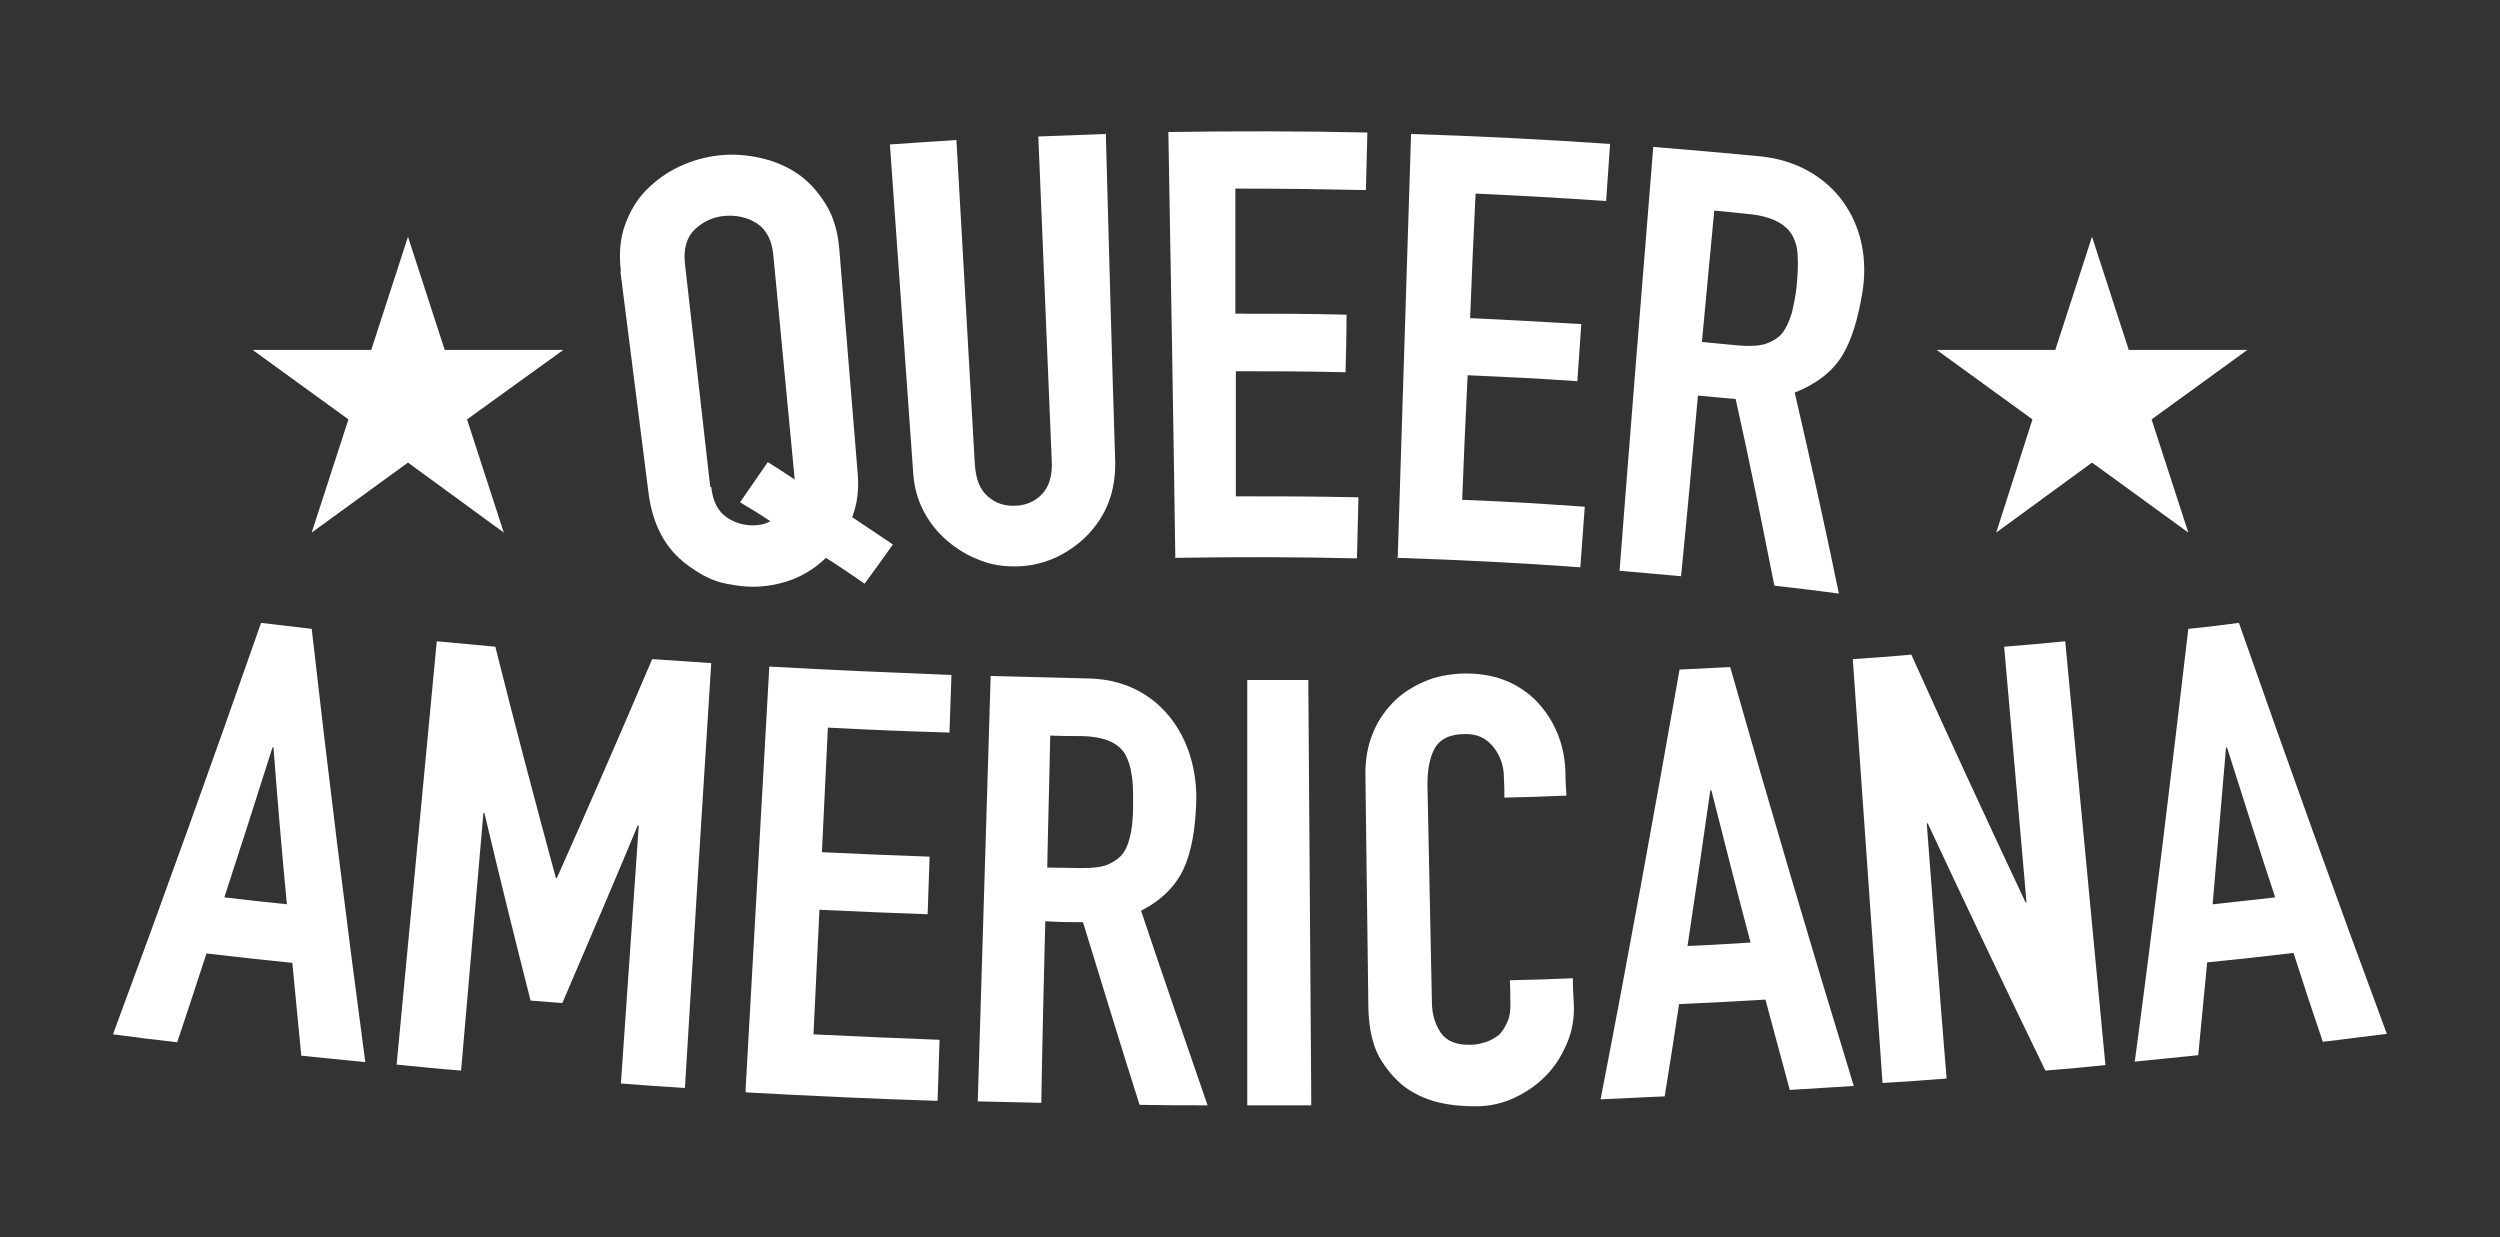
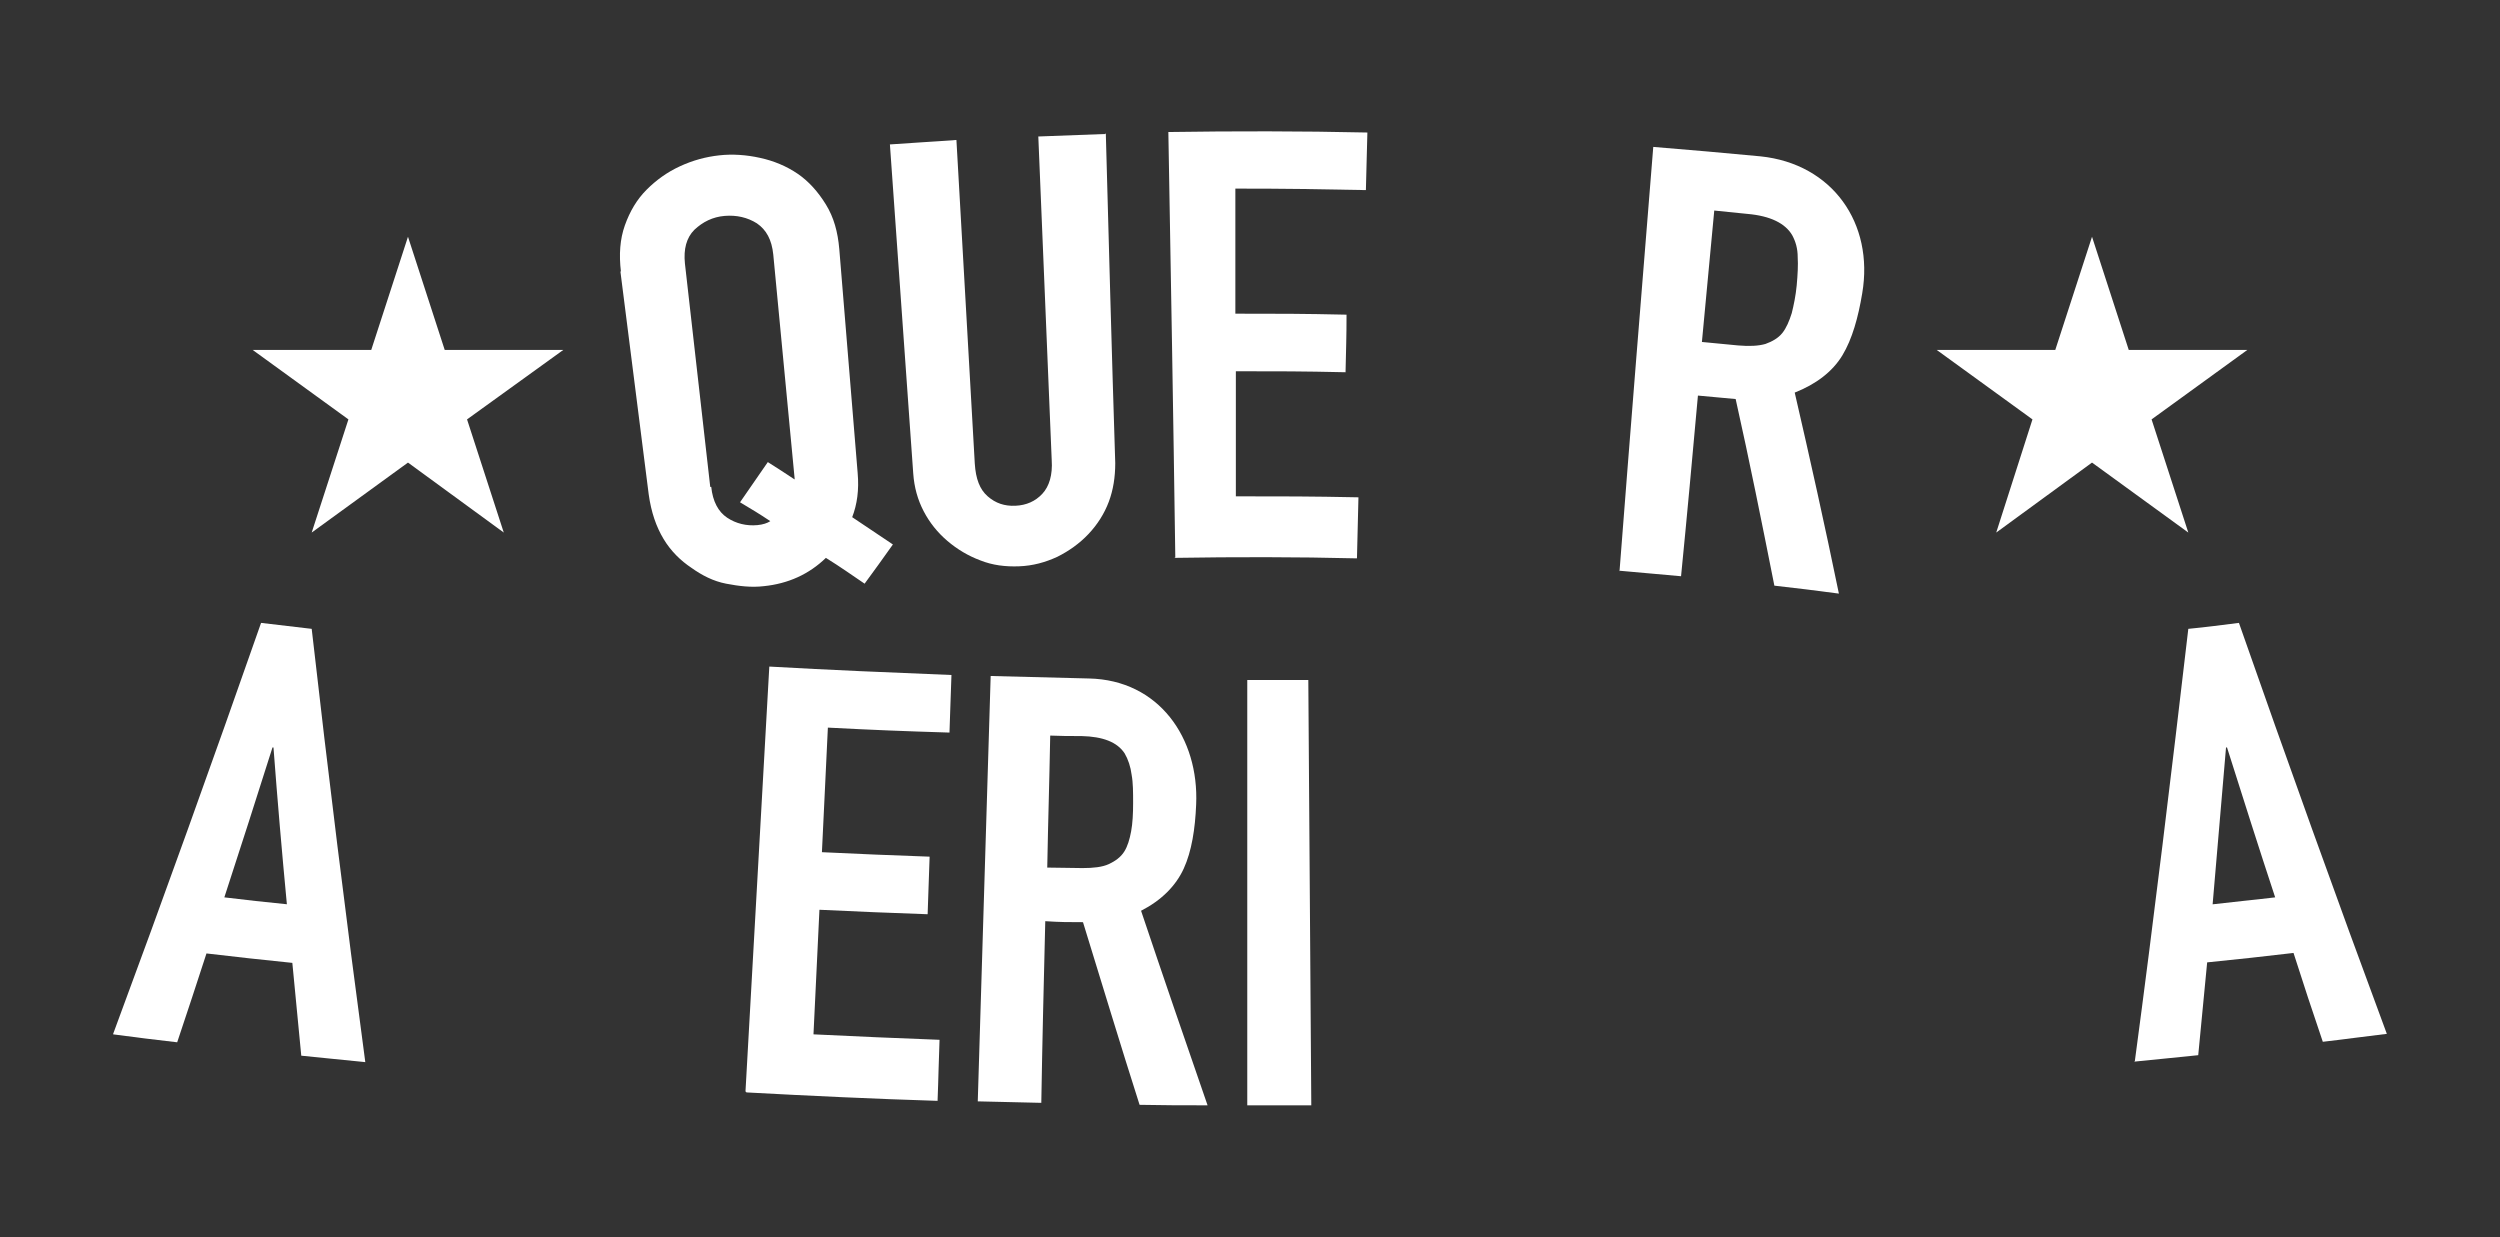
<svg xmlns="http://www.w3.org/2000/svg" viewBox="0 0 503.7 249.3" version="1.1" id="Layer_1">
  <rect x="0" y="0" width="503.7" height="249.3" fill="#333333" stroke="none" />
  <defs>
    <style>
      .st0 {
        fill: #fff;
      }
    </style>
  </defs>
  <g>
    <path d="M22.8,208.3c10.2-27.5,20.1-55.1,29.8-82.8,4.1.5,6.1.7,10.2,1.2,3.3,29.1,6.9,58.2,10.8,87.3-5.2-.5-7.7-.8-12.9-1.3-.7-7.5-1.1-11.2-1.8-18.7-6.9-.7-10.4-1.1-17.3-1.9-2.3,7.1-3.5,10.7-5.9,17.9-5.1-.6-7.7-.9-12.9-1.6ZM57.8,182.2c-1-10.5-1.9-21-2.7-31.6,0,0-.2,0-.2,0-3.2,10.1-6.4,20.1-9.7,30.2,5.1.6,7.6.9,12.7,1.4h0Z" class="st0" />
-     <path d="M79.9,214.6c2.7-28.4,5.4-56.9,8.1-85.4,4.7.4,7.1.7,11.8,1.1,3.9,15.6,8,31.1,12.2,46.6,0,0,.2,0,.2,0,6.5-14.6,12.9-29.3,19.2-44.1,4.8.3,7.2.5,11.9.8-1.8,28.5-3.6,57.1-5.3,85.6-5.2-.3-7.7-.5-12.9-.9,1.2-17.3,2.4-34.7,3.6-52-.1,0-.1,0-.2,0-5,12-10.1,23.9-15.2,35.8-2.6-.2-3.8-.3-6.4-.5-3.2-12.6-6.3-25.1-9.3-37.8,0,0-.2,0-.2,0-1.5,17.3-3,34.6-4.5,51.9-5.2-.4-7.7-.7-12.9-1.2h0Z" class="st0" />
    <path d="M150.2,219.9c1.6-28.5,3.2-57.1,4.8-85.6,12.2.7,24.4,1.2,36.7,1.7-.2,4.6-.2,6.9-.4,11.6-9.8-.3-14.7-.5-24.5-1-.5,10.1-.7,15.1-1.2,25.1,8.7.4,13,.6,21.7.9-.2,4.6-.2,6.9-.4,11.6-8.7-.3-13.1-.5-21.8-.9-.5,10.1-.7,15.1-1.2,25.1,10.2.5,15.2.7,25.4,1.1-.2,4.9-.2,7.4-.4,12.3-12.8-.4-25.6-1-38.5-1.7h0Z" class="st0" />
    <path d="M197,221.9c.9-28.6,1.7-57.1,2.6-85.7,7.9.2,11.9.3,19.8.5,14.1.3,22.2,12,21.6,25.4-.2,4.9-.9,9.4-2.5,12.9-1.6,3.5-4.5,6.4-8.6,8.5,4.4,13.1,8.9,26.2,13.4,39.2-5.5,0-8.2,0-13.7-.1-3.9-12.2-7.6-24.5-11.4-36.8-3,0-4.5,0-7.6-.2-.3,12.2-.6,24.4-.8,36.6-5.2-.1-7.8-.2-12.9-.3h0ZM211.6,148.1c-.2,10.7-.4,16-.6,26.7,2.9,0,4.3.1,7.1.1,2.2,0,4-.2,5.3-.8s2.4-1.4,3.1-2.5c.7-1.1,1.1-2.5,1.4-4.1.3-1.6.4-3.6.4-5.7s0-4.1-.3-5.7c-.2-1.6-.7-3.1-1.4-4.3-1.5-2.3-4.4-3.4-8.7-3.5-2.6,0-3.9,0-6.4-.1h0Z" class="st0" />
    <path d="M251.3,222.7c0-28.6,0-57.2,0-85.7,4.9,0,7.4,0,12.3,0,.2,28.6.4,57.2.6,85.7-5.2,0-7.8,0-12.9,0h0Z" class="st0" />
-     <path d="M316.9,197.1c0,2.1.1,3.2.2,5.3.1,2.6-.3,5.2-1.3,7.6s-2.3,4.6-4.1,6.5-3.9,3.4-6.4,4.6c-2.5,1.2-5.1,1.8-8,1.8-2.5,0-5-.2-7.5-.8-2.5-.6-4.9-1.7-6.9-3.2-2-1.6-3.7-3.6-5.1-6.1-1.3-2.5-2-5.7-2.1-9.7-.2-15.7-.4-31.5-.6-47.2,0-2.8.4-5.4,1.4-7.9.9-2.4,2.3-4.5,4-6.3,1.7-1.8,3.8-3.2,6.3-4.3,2.4-1.1,5.1-1.6,8.1-1.7,5.8-.1,10.5,1.6,14.3,5.2,1.8,1.8,3.3,3.9,4.4,6.4,1.1,2.5,1.7,5.2,1.8,8.2,0,1.9.1,2.9.2,4.8-5,.2-7.5.3-12.5.4,0-1.6,0-2.4-.1-4.1,0-2.4-.8-4.5-2.2-6.2s-3.3-2.6-5.7-2.5c-3.1,0-5.1,1.1-6.1,3-1,1.9-1.4,4.3-1.4,7.2.3,14.6.6,29.2.9,43.8,0,2.5.7,4.6,1.8,6.2,1.2,1.7,3.2,2.5,6.2,2.4.8,0,1.7-.2,2.7-.5s1.9-.8,2.7-1.4c.7-.6,1.3-1.6,1.8-2.7.5-1.1.7-2.6.6-4.2,0-1.7,0-2.5-.1-4.2,5.1-.1,7.6-.2,12.7-.4h0Z" class="st0" />
-     <path d="M322.5,221.4c5.6-28.8,10.8-57.6,15.9-86.5,4.1-.2,6.1-.3,10.2-.5,8,28.2,16.3,56.3,24.9,84.4-5.2.3-7.7.5-12.9.8-2-7.3-2.9-10.9-4.9-18.2-7,.4-10.4.6-17.4.9-1.1,7.4-1.7,11.1-2.9,18.6-5.2.2-7.8.4-12.9.6h0ZM352.7,189.9c-2.7-10.2-5.3-20.4-7.9-30.7-.1,0-.1,0-.2,0-1.5,10.4-3,20.9-4.6,31.4,5.1-.2,7.6-.4,12.7-.7h0Z" class="st0" />
-     <path d="M379.3,218.3c-2-28.5-4-57-6-85.5,4.7-.3,7.1-.5,11.8-.9,7.5,16.7,15.2,33.3,23,49.9.1,0,.1,0,.2,0-1.5-17.1-3-34.3-4.5-51.5,4.9-.4,7.4-.6,12.3-1.1,2.7,28.4,5.4,56.9,8.1,85.4-4.9.5-7.3.7-12.1,1.1-8-16.5-15.9-33.1-23.7-49.8-.1,0-.1,0-.2,0,1.3,17.1,2.6,34.3,4,51.4-5.2.4-7.7.6-12.9.9h0Z" class="st0" />
+     <path d="M379.3,218.3h0Z" class="st0" />
    <path d="M430.1,214c3.9-29.1,7.4-58.2,10.8-87.3,4.1-.4,6.1-.7,10.2-1.2,9.7,27.7,19.6,55.3,29.8,82.8-5.1.6-7.7,1-12.9,1.6-2.4-7.1-3.6-10.7-5.9-17.9-6.9.8-10.4,1.2-17.4,1.9-.7,7.5-1.1,11.2-1.8,18.7-5.1.5-7.7.8-12.9,1.3h0ZM458.4,180.8c-3.3-10-6.5-20.1-9.7-30.2-.1,0-.1,0-.2,0-.9,10.5-1.8,21.1-2.7,31.6,5.1-.6,7.6-.8,12.6-1.4h0Z" class="st0" />
  </g>
  <g>
    <path d="M125.1,54.7c-.4-3.4-.2-6.5.8-9.3s2.4-5.2,4.4-7.2c1.9-1.9,4.1-3.5,6.7-4.7,2.6-1.2,5.2-1.9,7.9-2.2,2.7-.3,5.5-.1,8.2.5,2.8.6,5.4,1.7,7.6,3.2,2.2,1.5,4.1,3.6,5.7,6.2s2.4,5.5,2.7,9c1.2,15,2.5,30.1,3.7,45.1.3,3.4-.1,6.3-1.1,8.9,3.3,2.2,4.9,3.3,8.2,5.5-2.3,3.2-3.4,4.8-5.7,7.9-3.1-2.1-4.6-3.2-7.8-5.2-3.4,3.3-7.6,5.2-12.5,5.7-2.5.3-5,0-7.6-.5s-4.9-1.7-7-3.2c-2.1-1.4-4.1-3.3-5.6-5.8s-2.5-5.4-3-9c-1.9-15-3.8-29.9-5.7-44.9h0ZM143.3,98.1c.3,2.9,1.4,5,3.2,6.2s3.9,1.7,6.1,1.5c1.1-.1,2-.4,2.6-.8-2.4-1.6-3.6-2.3-6.1-3.8,2.2-3.2,3.4-4.9,5.6-8.1,2.2,1.4,3.3,2.1,5.4,3.5,0,0,0-.1,0-.2-1.4-15-2.9-30.1-4.3-45.1-.3-3-1.4-5-3.3-6.3-1.9-1.2-4.1-1.7-6.5-1.5-2.4.2-4.4,1.2-6.1,2.8-1.6,1.6-2.2,3.9-1.9,6.8,1.7,15,3.4,30,5.1,45h0Z" class="st0" />
    <path d="M222.8,26.9c.6,22.2,1.2,44.3,1.9,66.4,0,2.8-.4,5.4-1.3,7.8-.9,2.4-2.3,4.6-4.1,6.5-1.8,1.9-3.9,3.4-6.3,4.6-2.4,1.1-4.9,1.8-7.7,1.9-2.7.1-5.3-.2-7.8-1.2-2.4-.9-4.6-2.2-6.6-3.9s-3.6-3.7-4.8-6c-1.2-2.3-1.9-4.8-2.1-7.6-1.6-22.1-3.1-44.2-4.7-66.3,5.4-.4,8.1-.5,13.4-.9,1.2,21.7,2.5,43.4,3.7,65.2.2,3.1,1,5.2,2.6,6.6s3.4,2,5.6,1.9c2.2-.1,4-.9,5.4-2.4,1.4-1.5,2.1-3.8,1.9-6.8-.9-21.7-1.8-43.5-2.7-65.2,5.4-.2,8.1-.3,13.4-.5h0Z" class="st0" />
    <path d="M236.8,112.3c-.4-28.6-.9-57.2-1.4-85.7,13.4-.2,26.7-.2,40.1.1-.1,4.6-.2,6.9-.3,11.6-10.5-.2-15.8-.3-26.3-.3,0,10.1,0,15.1,0,25.2,9,0,13.4,0,22.4.2,0,4.6-.1,6.9-.2,11.6-8.9-.2-13.3-.2-22.1-.2,0,10.1,0,15.1,0,25.2,9.9,0,14.9,0,24.7.2-.1,4.9-.2,7.4-.3,12.3-12.2-.3-24.5-.3-36.8-.1h0Z" class="st0" />
-     <path d="M281.6,112.7c.9-28.6,1.8-57.1,2.7-85.7,13.4.4,26.7,1.1,40.1,2-.3,4.6-.5,6.9-.8,11.5-10.5-.7-15.8-1-26.3-1.5-.5,10.1-.7,15.1-1.1,25.1,9,.4,13.4.7,22.4,1.2-.3,4.6-.5,6.9-.8,11.5-8.8-.6-13.3-.8-22.1-1.2-.5,10.1-.7,15.1-1.1,25.1,9.9.4,14.8.7,24.7,1.4-.4,4.9-.5,7.3-.9,12.2-12.2-.9-24.5-1.5-36.7-1.9h0Z" class="st0" />
    <path d="M326.3,115.1c2.2-28.5,4.5-57,6.8-85.5,8.6.7,13,1.1,21.6,1.9,14.5,1.5,22.9,13.5,20.5,27.6-.8,4.8-2,9.2-4,12.5s-5.3,5.8-9.6,7.5c3.1,13.4,6.1,26.9,8.9,40.5-5.2-.7-7.8-1-13-1.6-2.5-12.6-5-25.1-7.8-37.6-3-.3-4.6-.4-7.6-.7-1.1,12.2-2.2,24.3-3.4,36.4-4.9-.4-7.4-.7-12.3-1.1h0ZM345.4,42.3c-1,10.7-1.5,16-2.5,26.6,2.9.3,4.4.4,7.3.7,2.3.2,4.1.1,5.5-.3,1.4-.5,2.6-1.2,3.4-2.2.8-1,1.4-2.4,1.9-4,.4-1.6.8-3.5,1-5.6.2-2.2.3-4.1.2-5.7,0-1.7-.4-3.1-1.1-4.4-1.4-2.4-4.4-3.9-9-4.3-2.8-.3-4.1-.4-6.9-.7h0Z" class="st0" />
  </g>
  <polygon points="82.2 47.7 89.6 70.5 113.5 70.5 94.1 84.5 101.5 107.3 82.2 93.2 62.8 107.3 70.2 84.5 50.9 70.5 74.8 70.5 82.2 47.7" class="st0" />
  <polygon points="421.5 47.7 428.9 70.5 452.8 70.5 433.5 84.5 440.9 107.3 421.5 93.2 402.2 107.3 409.5 84.5 390.2 70.5 414.1 70.5 421.5 47.7" class="st0" />
</svg>